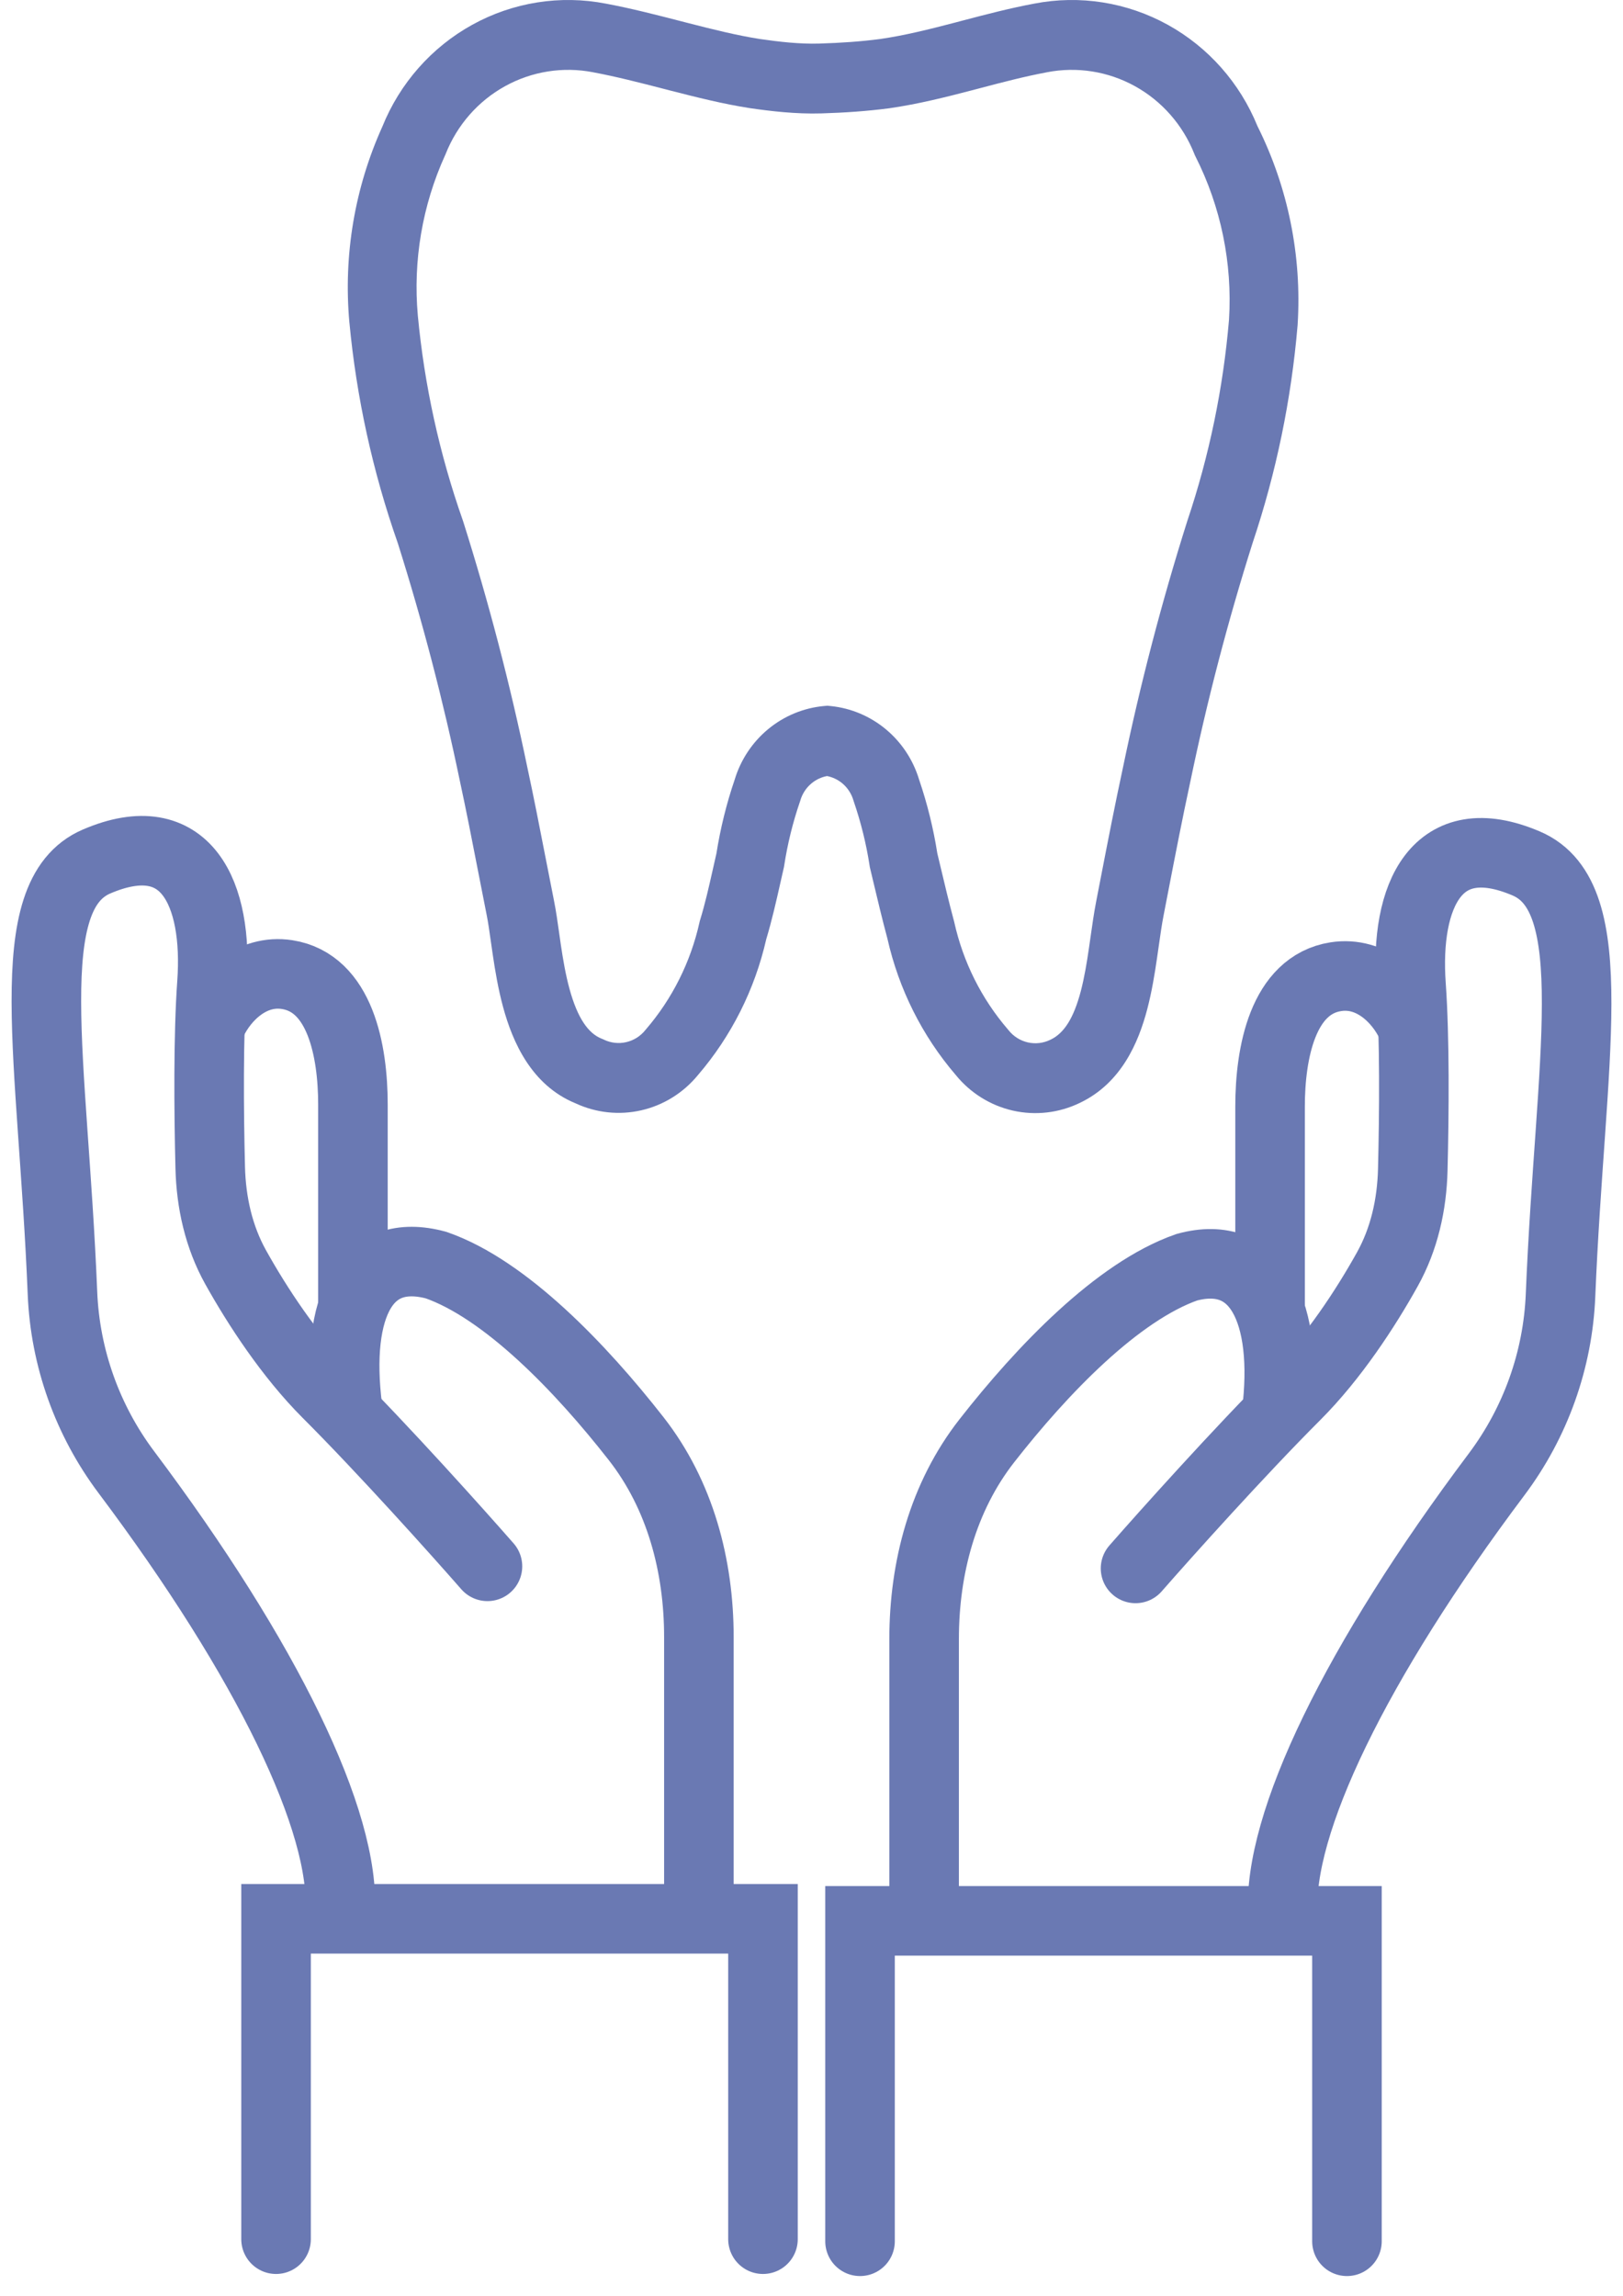
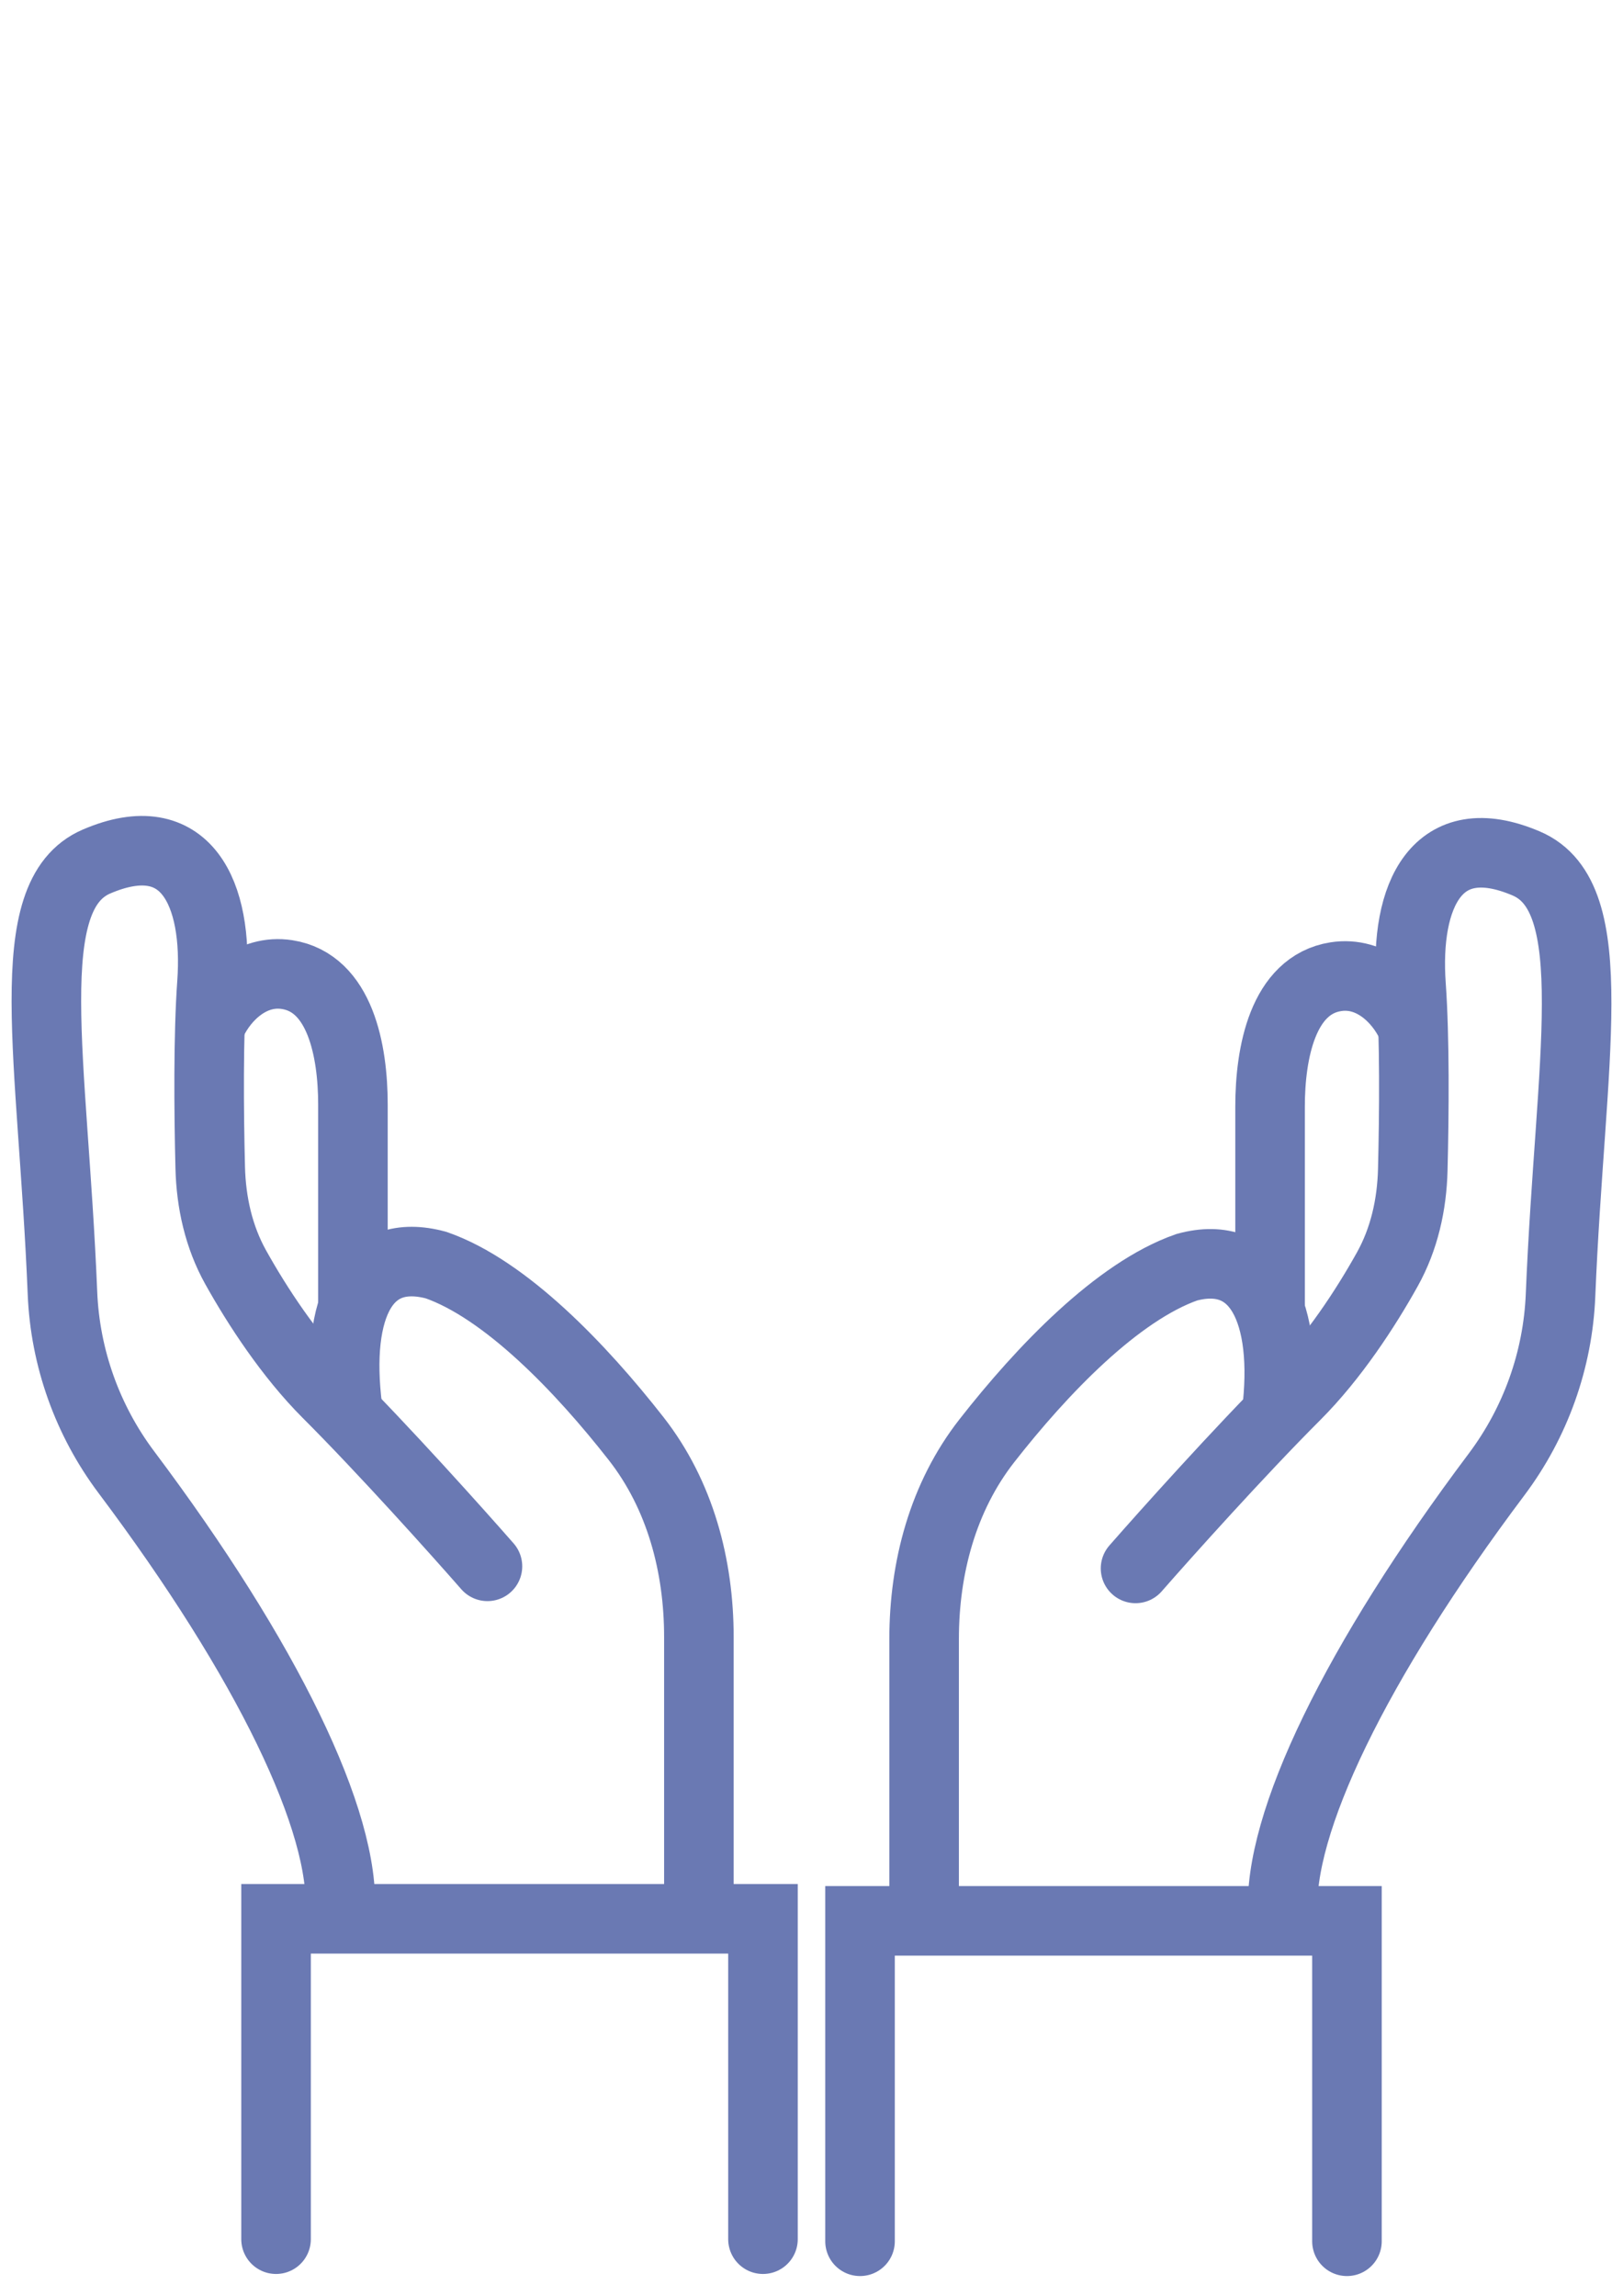
<svg xmlns="http://www.w3.org/2000/svg" width="70" height="99" viewBox="0 0 70 99" fill="none">
-   <path fill-rule="evenodd" clip-rule="evenodd" d="M26.134 0.157C27.221 0.36 28.316 0.643 29.345 0.908C29.437 0.932 29.529 0.956 29.62 0.979C30.751 1.27 31.795 1.53 32.781 1.683C33.592 1.801 34.494 1.905 35.337 1.879C36.278 1.85 37.115 1.793 37.971 1.681C39.02 1.528 40.06 1.269 41.164 0.981C41.287 0.948 41.412 0.915 41.538 0.882C42.513 0.626 43.547 0.354 44.601 0.157C46.57 -0.226 48.609 0.097 50.37 1.071C52.113 2.035 53.477 3.576 54.234 5.438C55.555 8.081 56.153 11.036 55.967 13.995L55.965 14.027C55.695 17.223 55.044 20.374 54.026 23.41C52.956 26.791 52.06 30.226 51.34 33.701L51.337 33.713C50.985 35.347 50.72 36.715 50.371 38.517C50.312 38.82 50.251 39.136 50.187 39.467C50.11 39.86 50.049 40.289 49.979 40.782C49.956 40.948 49.931 41.121 49.904 41.303C49.804 41.991 49.679 42.762 49.482 43.513C49.101 44.968 48.356 46.707 46.579 47.556C45.679 47.994 44.66 48.112 43.686 47.892C42.718 47.672 41.85 47.131 41.22 46.354C39.776 44.671 38.764 42.651 38.274 40.474C38.047 39.629 37.841 38.761 37.644 37.932C37.606 37.77 37.568 37.61 37.53 37.452L37.515 37.391L37.506 37.329C37.362 36.394 37.135 35.473 36.829 34.579L36.818 34.546L36.808 34.513C36.724 34.227 36.558 33.972 36.331 33.781C36.14 33.621 35.913 33.513 35.671 33.465C35.426 33.51 35.196 33.618 35.002 33.779C34.772 33.969 34.604 34.226 34.519 34.515L34.509 34.547L34.498 34.579C34.192 35.473 33.965 36.394 33.822 37.329L33.813 37.386L33.8 37.442C33.752 37.65 33.703 37.866 33.654 38.086C33.478 38.868 33.288 39.708 33.048 40.501C32.555 42.668 31.544 44.679 30.105 46.356C29.477 47.124 28.617 47.66 27.658 47.879C26.707 48.096 25.714 47.991 24.829 47.58C22.913 46.798 22.104 44.917 21.701 43.437C21.487 42.652 21.354 41.856 21.253 41.169C21.22 40.947 21.191 40.743 21.164 40.554C21.104 40.124 21.054 39.775 20.994 39.475C20.863 38.816 20.736 38.166 20.61 37.52C20.361 36.243 20.116 34.984 19.842 33.713L19.839 33.701C19.12 30.23 18.224 26.798 17.157 23.421C16.076 20.344 15.374 17.143 15.068 13.892L15.067 13.885C14.809 11.001 15.299 8.098 16.488 5.467C17.243 3.592 18.612 2.04 20.364 1.071C22.125 0.097 24.164 -0.226 26.134 0.157ZM25.58 3.116C24.284 2.864 22.942 3.076 21.782 3.717C20.623 4.358 19.719 5.387 19.225 6.63L19.212 6.664L19.196 6.697C18.215 8.856 17.809 11.24 18.021 13.608C18.305 16.619 18.956 19.582 19.958 22.43L19.966 22.453L19.974 22.476C21.075 25.958 21.999 29.496 22.741 33.075C23.021 34.373 23.276 35.682 23.528 36.975C23.652 37.614 23.776 38.249 23.901 38.876C23.98 39.267 24.048 39.751 24.115 40.222C24.139 40.392 24.162 40.56 24.186 40.722C24.283 41.377 24.395 42.029 24.56 42.634C24.91 43.92 25.381 44.566 25.951 44.791L26 44.81L26.048 44.833C26.346 44.976 26.684 45.014 27.006 44.94C27.329 44.867 27.618 44.686 27.828 44.426L27.842 44.408L27.858 44.39C28.993 43.071 29.787 41.486 30.168 39.777L30.181 39.718L30.199 39.66C30.41 38.974 30.569 38.267 30.745 37.487C30.795 37.266 30.846 37.04 30.899 36.806C31.07 35.722 31.333 34.656 31.687 33.618C31.945 32.765 32.446 32.009 33.127 31.445C33.817 30.873 34.66 30.524 35.548 30.444L35.686 30.432L35.825 30.446C36.704 30.534 37.538 30.887 38.219 31.458C38.892 32.022 39.386 32.773 39.641 33.619C39.994 34.654 40.257 35.719 40.427 36.801C40.462 36.947 40.496 37.092 40.531 37.236C40.73 38.076 40.927 38.904 41.144 39.713L41.153 39.745L41.16 39.777C41.541 41.486 42.334 43.071 43.47 44.39L43.487 44.41L43.504 44.431C43.715 44.694 44.006 44.877 44.332 44.951C44.658 45.025 44.998 44.985 45.299 44.838L45.314 44.831C45.875 44.564 46.3 43.94 46.616 42.738C46.767 42.16 46.873 41.529 46.97 40.86C46.992 40.715 47.013 40.565 47.034 40.412C47.107 39.899 47.183 39.361 47.276 38.884C47.34 38.555 47.401 38.241 47.459 37.939C47.808 36.14 48.08 34.739 48.438 33.075C49.18 29.496 50.104 25.958 51.205 22.476L51.213 22.451C52.155 19.647 52.757 16.738 53.007 13.787C53.158 11.353 52.66 8.923 51.564 6.753L51.534 6.693L51.509 6.63C51.015 5.387 50.111 4.358 48.952 3.717C47.793 3.076 46.45 2.864 45.154 3.116L45.144 3.119C44.199 3.295 43.27 3.539 42.281 3.799C42.156 3.832 42.031 3.865 41.904 3.898C40.794 4.188 39.611 4.486 38.38 4.665L38.36 4.668C37.38 4.796 36.44 4.859 35.427 4.89C34.315 4.924 33.202 4.788 32.354 4.665L32.34 4.663C31.191 4.485 30.013 4.188 28.892 3.9C28.805 3.877 28.718 3.855 28.631 3.832C27.581 3.562 26.578 3.303 25.591 3.119L25.58 3.116Z" fill="#6A79B3" />
  <path d="M60.858 44.146C60.33 43.032 59.131 41.881 57.617 42.117C55.329 42.473 54.778 45.402 54.778 47.718C54.778 52.012 54.778 55.341 54.778 56.58" stroke="#6A79B3" stroke-width="3" />
  <path d="M9.142 44.056C9.67 42.942 10.869 41.791 12.383 42.027C14.671 42.383 15.222 45.312 15.222 47.628C15.222 51.834 15.222 54.978 15.222 56.214" stroke="#6A79B3" stroke-width="3" />
  <path d="M55.331 82.555C55.088 78.67 58.473 71.669 64.549 63.577C66.227 61.341 67.192 58.644 67.306 55.85C67.719 45.716 69.235 38.696 65.832 37.237C61.963 35.58 60.581 38.619 60.858 42.488C61.019 44.743 60.994 48.016 60.933 50.445C60.895 51.944 60.566 53.426 59.836 54.735C58.903 56.41 57.513 58.543 55.884 60.173C53.452 62.604 50.265 66.16 48.976 67.633" stroke="#6A79B3" stroke-width="3" stroke-linecap="round" />
  <path d="M14.669 82.465C14.912 78.58 11.527 71.579 5.452 63.487C3.773 61.252 2.808 58.554 2.694 55.76C2.281 45.626 0.765 38.606 4.168 37.148C8.037 35.49 9.419 38.529 9.142 42.398C8.981 44.653 9.006 47.926 9.067 50.355C9.105 51.855 9.434 53.336 10.164 54.646C11.098 56.32 12.487 58.453 14.116 60.083C16.548 62.514 19.735 66.07 21.024 67.543" stroke="#6A79B3" stroke-width="3" stroke-linecap="round" />
  <path d="M37.093 96.648V82.831H58.094V96.648" stroke="#6A79B3" stroke-width="3" stroke-linecap="round" />
  <path d="M32.907 96.558V82.742H11.906V96.558" stroke="#6A79B3" stroke-width="3" stroke-linecap="round" />
  <path d="M39.857 82.555V70.683C39.857 67.605 40.667 64.552 42.563 62.128C44.948 59.078 48.194 55.693 51.186 54.646C54.226 53.817 55.608 56.58 55.055 61.002" stroke="#6A79B3" stroke-width="3" />
  <path d="M30.143 82.465V70.593C30.143 67.516 29.333 64.462 27.437 62.038C25.052 58.989 21.806 55.603 18.814 54.556C15.774 53.727 14.434 56.304 14.987 60.725" stroke="#6A79B3" stroke-width="3" />
</svg>